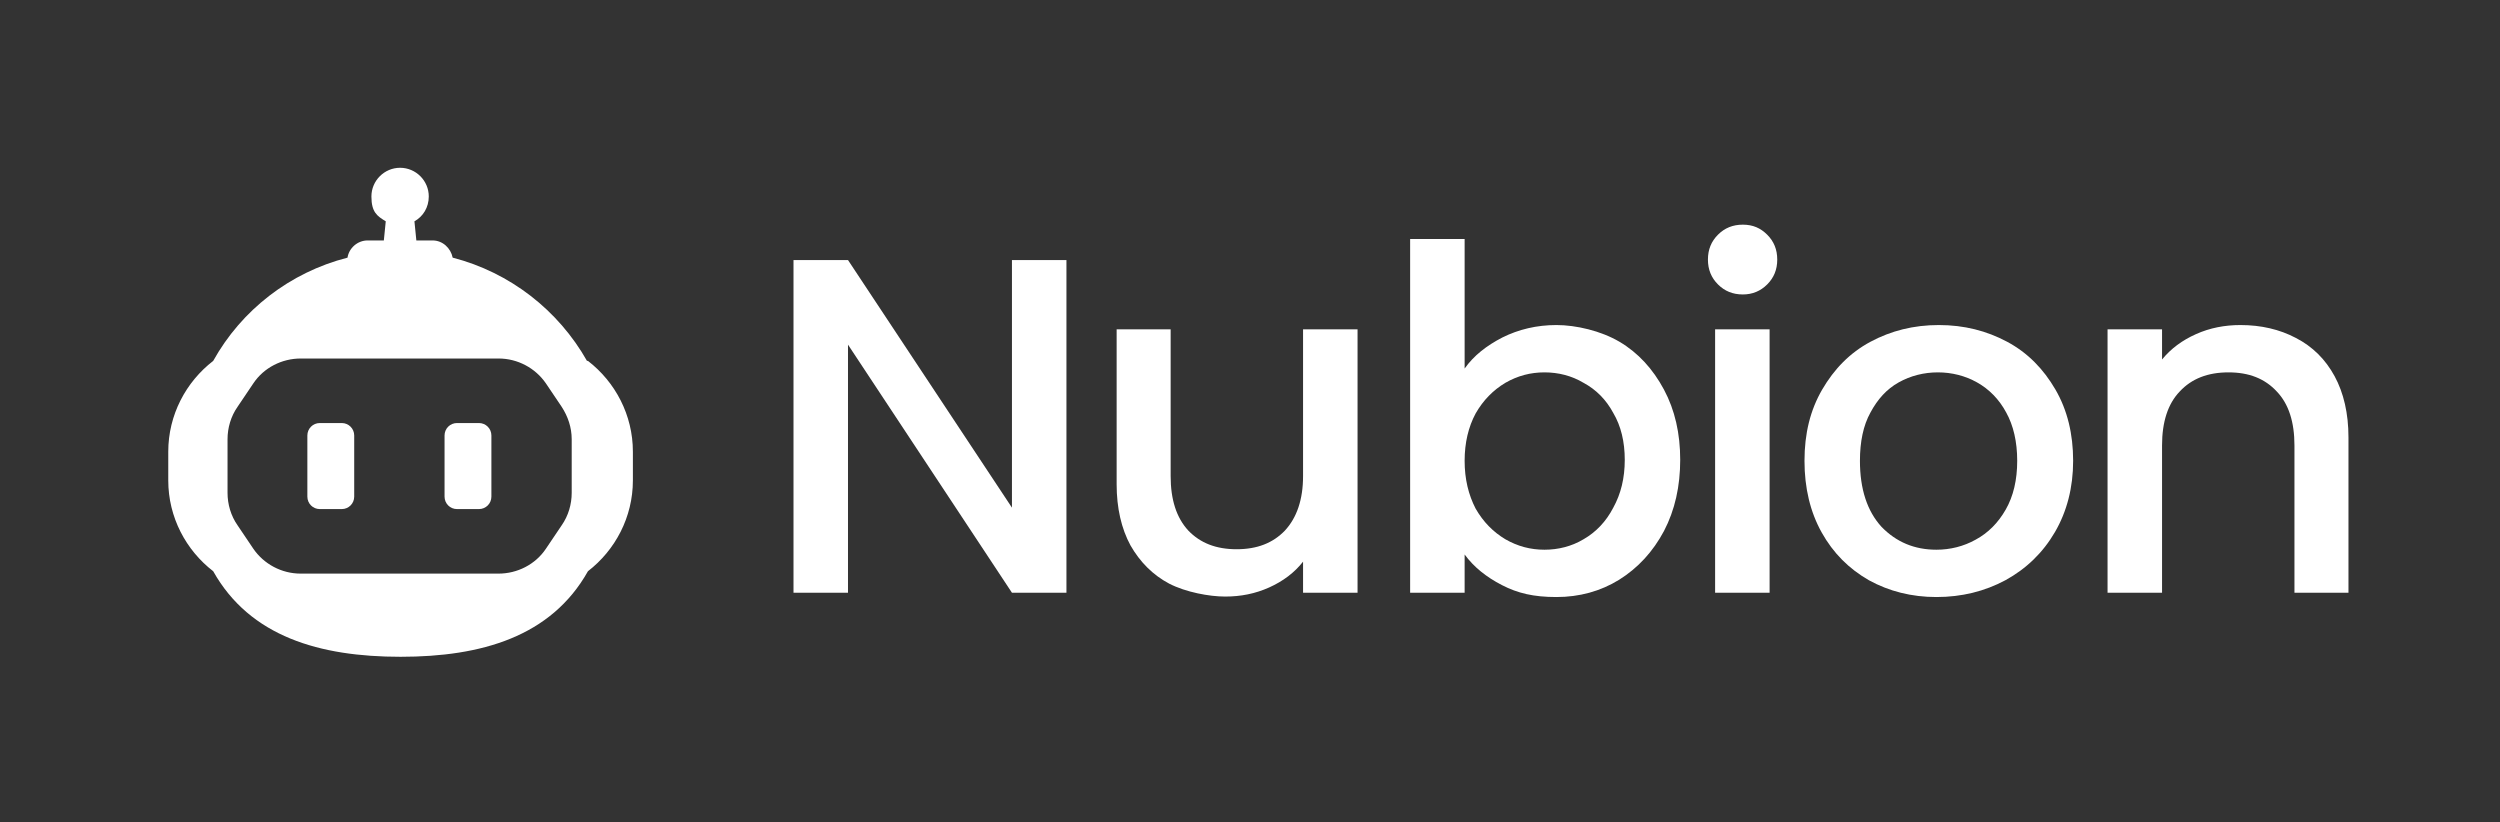
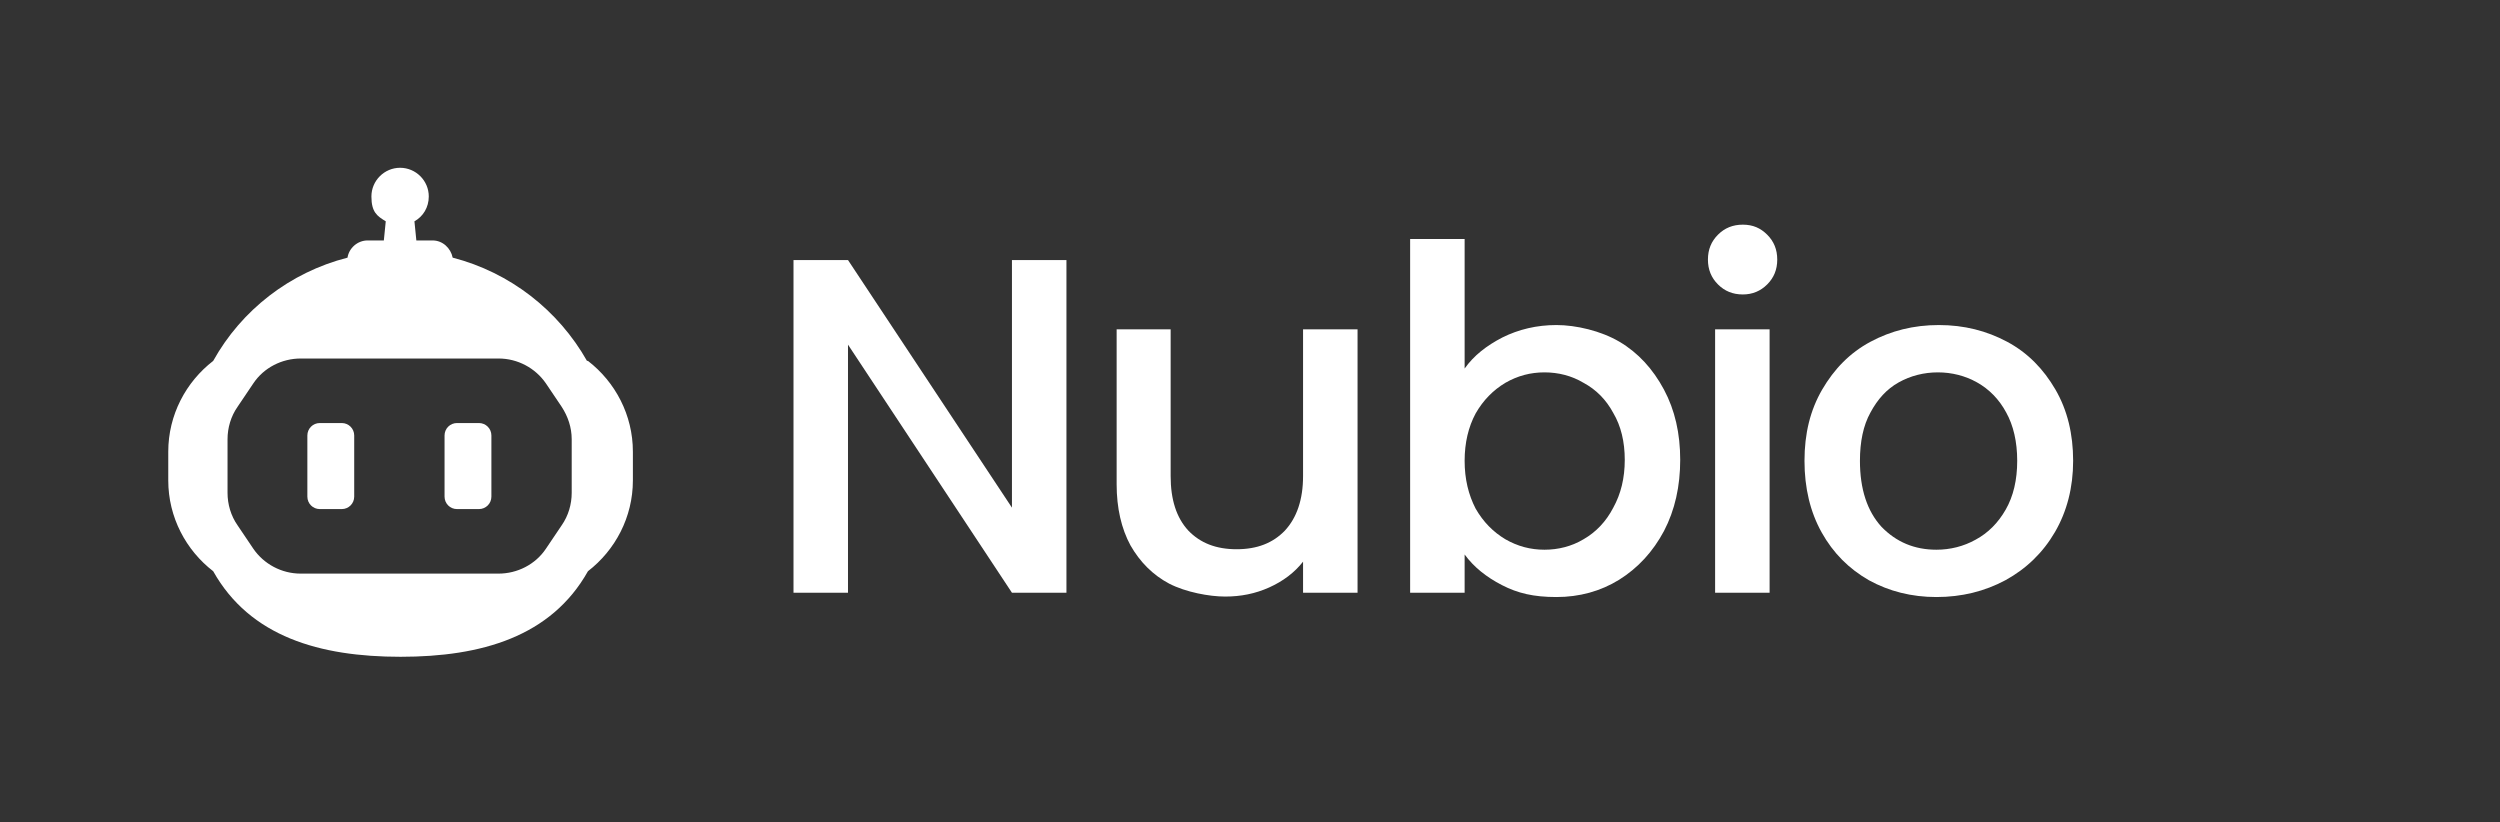
<svg xmlns="http://www.w3.org/2000/svg" width="523" height="172" viewBox="0 0 523 172" fill="none">
  <rect x="0" y="0" width="523" height="172" fill="#333333" stroke="none" />
  <path d="M122.8 75.5C116.8 64.9 106.7 57 94.7 53.9C94.3 51.9 92.6 50.3 90.5 50.3H87.1L86.7 46.3C88.5 45.3 89.7 43.4 89.7 41.1C89.7 37.8 87 35.1 83.7 35.1C80.4 35.1 77.7 37.8 77.7 41.1C77.7 44.4 78.9 45.2 80.7 46.3L80.3 50.3H76.9C74.8 50.3 73 51.9 72.7 53.9C60.6 57 50.5 64.9 44.6 75.5C38.9 79.9 35.2 86.8 35.2 94.5V100.5C35.2 108.2 38.9 115.1 44.6 119.5C52.3 133.2 66.9 137.4 83.8 137.4C100.7 137.4 115.3 133.2 123 119.5C128.7 115.1 132.4 108.2 132.4 100.5V94.5C132.4 86.8 128.7 79.9 123 75.5H122.8ZM119.6 103.1C119.6 105.5 118.9 107.9 117.5 109.9L114.2 114.8C112 118.1 108.2 120 104.3 120H62.9C58.9 120 55.2 118 53 114.8L49.7 109.9C48.3 107.9 47.6 105.5 47.6 103.1V91.9C47.6 89.5 48.3 87.1 49.7 85.1L53 80.2C55.2 76.9 59 75 62.9 75H104.3C108.3 75 112 77 114.2 80.2L117.5 85.1C118.8 87.1 119.6 89.4 119.6 91.9V103.1Z" fill="white" />
  <path d="M71.5 88.5H66.9C65.464 88.5 64.3 89.664 64.3 91.1V103.9C64.3 105.336 65.464 106.5 66.9 106.5H71.5C72.936 106.5 74.1 105.336 74.1 103.9V91.1C74.1 89.664 72.936 88.5 71.5 88.5Z" fill="white" />
  <path d="M100.2 88.5H95.6C94.164 88.5 93 89.664 93 91.1V103.9C93 105.336 94.164 106.5 95.6 106.5H100.2C101.636 106.5 102.8 105.336 102.8 103.9V91.1C102.8 89.664 101.636 88.5 100.2 88.5Z" fill="white" />
-   <path d="M468.7 68C473 68 476.9 68.9 480.3 70.7C483.8 72.5 486.5 75.2 488.4 78.7C490.3 82.2 491.3 86.5 491.3 91.5V124H480V93.2C480 88.3 478.8 84.5 476.3 81.9C473.8 79.2 470.5 77.9 466.2 77.9C461.9 77.9 458.5 79.2 456 81.9C453.5 84.5 452.3 88.3 452.3 93.2V124H440.9V68.9H452.3V75.2C454.2 72.9 456.5 71.2 459.4 69.9C462.3 68.6 465.4 68 468.7 68Z" fill="white" />
  <path d="M405.1 124.9C399.9 124.9 395.2 123.7 391 121.4C386.8 119 383.5 115.7 381.1 111.4C378.7 107.1 377.5 102.1 377.5 96.4C377.5 90.7 378.7 85.8 381.2 81.5C383.7 77.2 387 73.8 391.3 71.5C395.6 69.2 400.3 68 405.6 68C410.9 68 415.6 69.2 419.9 71.5C424.2 73.8 427.5 77.2 430 81.5C432.5 85.8 433.7 90.8 433.7 96.4C433.7 102 432.4 107 429.9 111.3C427.4 115.6 423.9 119 419.5 121.4C415.2 123.7 410.4 124.9 405.1 124.9ZM405.1 115C408 115 410.8 114.3 413.3 112.9C415.9 111.5 418 109.4 419.6 106.6C421.2 103.8 422 100.4 422 96.4C422 92.4 421.2 89 419.7 86.3C418.2 83.5 416.1 81.4 413.6 80C411.1 78.6 408.3 77.9 405.4 77.9C402.5 77.9 399.7 78.6 397.2 80C394.7 81.4 392.8 83.5 391.3 86.3C389.8 89 389.1 92.4 389.1 96.4C389.1 102.3 390.6 106.9 393.6 110.2C396.7 113.4 400.5 115 405.1 115Z" fill="white" />
  <path d="M364.6 61.6C362.5 61.6 360.8 60.9 359.4 59.5C358 58.1 357.3 56.4 357.3 54.3C357.3 52.2 358 50.5 359.4 49.1C360.8 47.7 362.5 47 364.6 47C366.7 47 368.3 47.7 369.7 49.1C371.1 50.5 371.8 52.2 371.8 54.3C371.8 56.4 371.1 58.1 369.7 59.5C368.3 60.9 366.6 61.6 364.6 61.6ZM370.2 68.9V124H358.8V68.9H370.2Z" fill="white" />
  <path d="M306.4 77.1C308.3 74.4 311 72.3 314.3 70.6C317.7 68.9 321.5 68 325.6 68C329.7 68 334.9 69.2 338.8 71.5C342.7 73.8 345.8 77.2 348.1 81.5C350.4 85.8 351.5 90.7 351.5 96.2C351.5 101.7 350.4 106.7 348.1 111.1C345.8 115.4 342.7 118.8 338.7 121.3C334.8 123.7 330.4 124.9 325.6 124.9C320.8 124.9 317.5 124.1 314.2 122.4C310.9 120.7 308.3 118.6 306.4 116V124H295V50H306.4V77.1ZM339.9 96.2C339.9 92.4 339.1 89.1 337.5 86.4C336 83.6 333.9 81.5 331.3 80.1C328.8 78.6 326 77.9 323.1 77.9C320.2 77.9 317.5 78.6 314.9 80.1C312.4 81.6 310.3 83.7 308.7 86.5C307.2 89.3 306.4 92.6 306.4 96.4C306.4 100.2 307.2 103.5 308.7 106.4C310.3 109.2 312.4 111.3 314.9 112.8C317.5 114.3 320.2 115 323.1 115C326 115 328.8 114.3 331.3 112.8C333.9 111.3 336 109.1 337.5 106.2C339.1 103.3 339.9 100 339.9 96.2Z" fill="white" />
  <path d="M284 68.9V124H272.6V117.5C270.8 119.8 268.4 121.6 265.5 122.9C262.6 124.2 259.6 124.8 256.3 124.8C253 124.8 248.1 123.9 244.6 122.1C241.2 120.3 238.5 117.6 236.5 114.1C234.6 110.6 233.6 106.3 233.6 101.3V68.9H244.9V99.6C244.9 104.5 246.1 108.3 248.6 111C251.1 113.6 254.4 114.9 258.7 114.9C263 114.9 266.3 113.6 268.8 111C271.3 108.3 272.6 104.5 272.6 99.6V68.9H284Z" fill="white" />
  <path d="M223.1 124H211.7L177.4 72.1V124H166V54.4H177.4L211.7 106.2V54.4H223.1V124Z" fill="white" />
</svg>